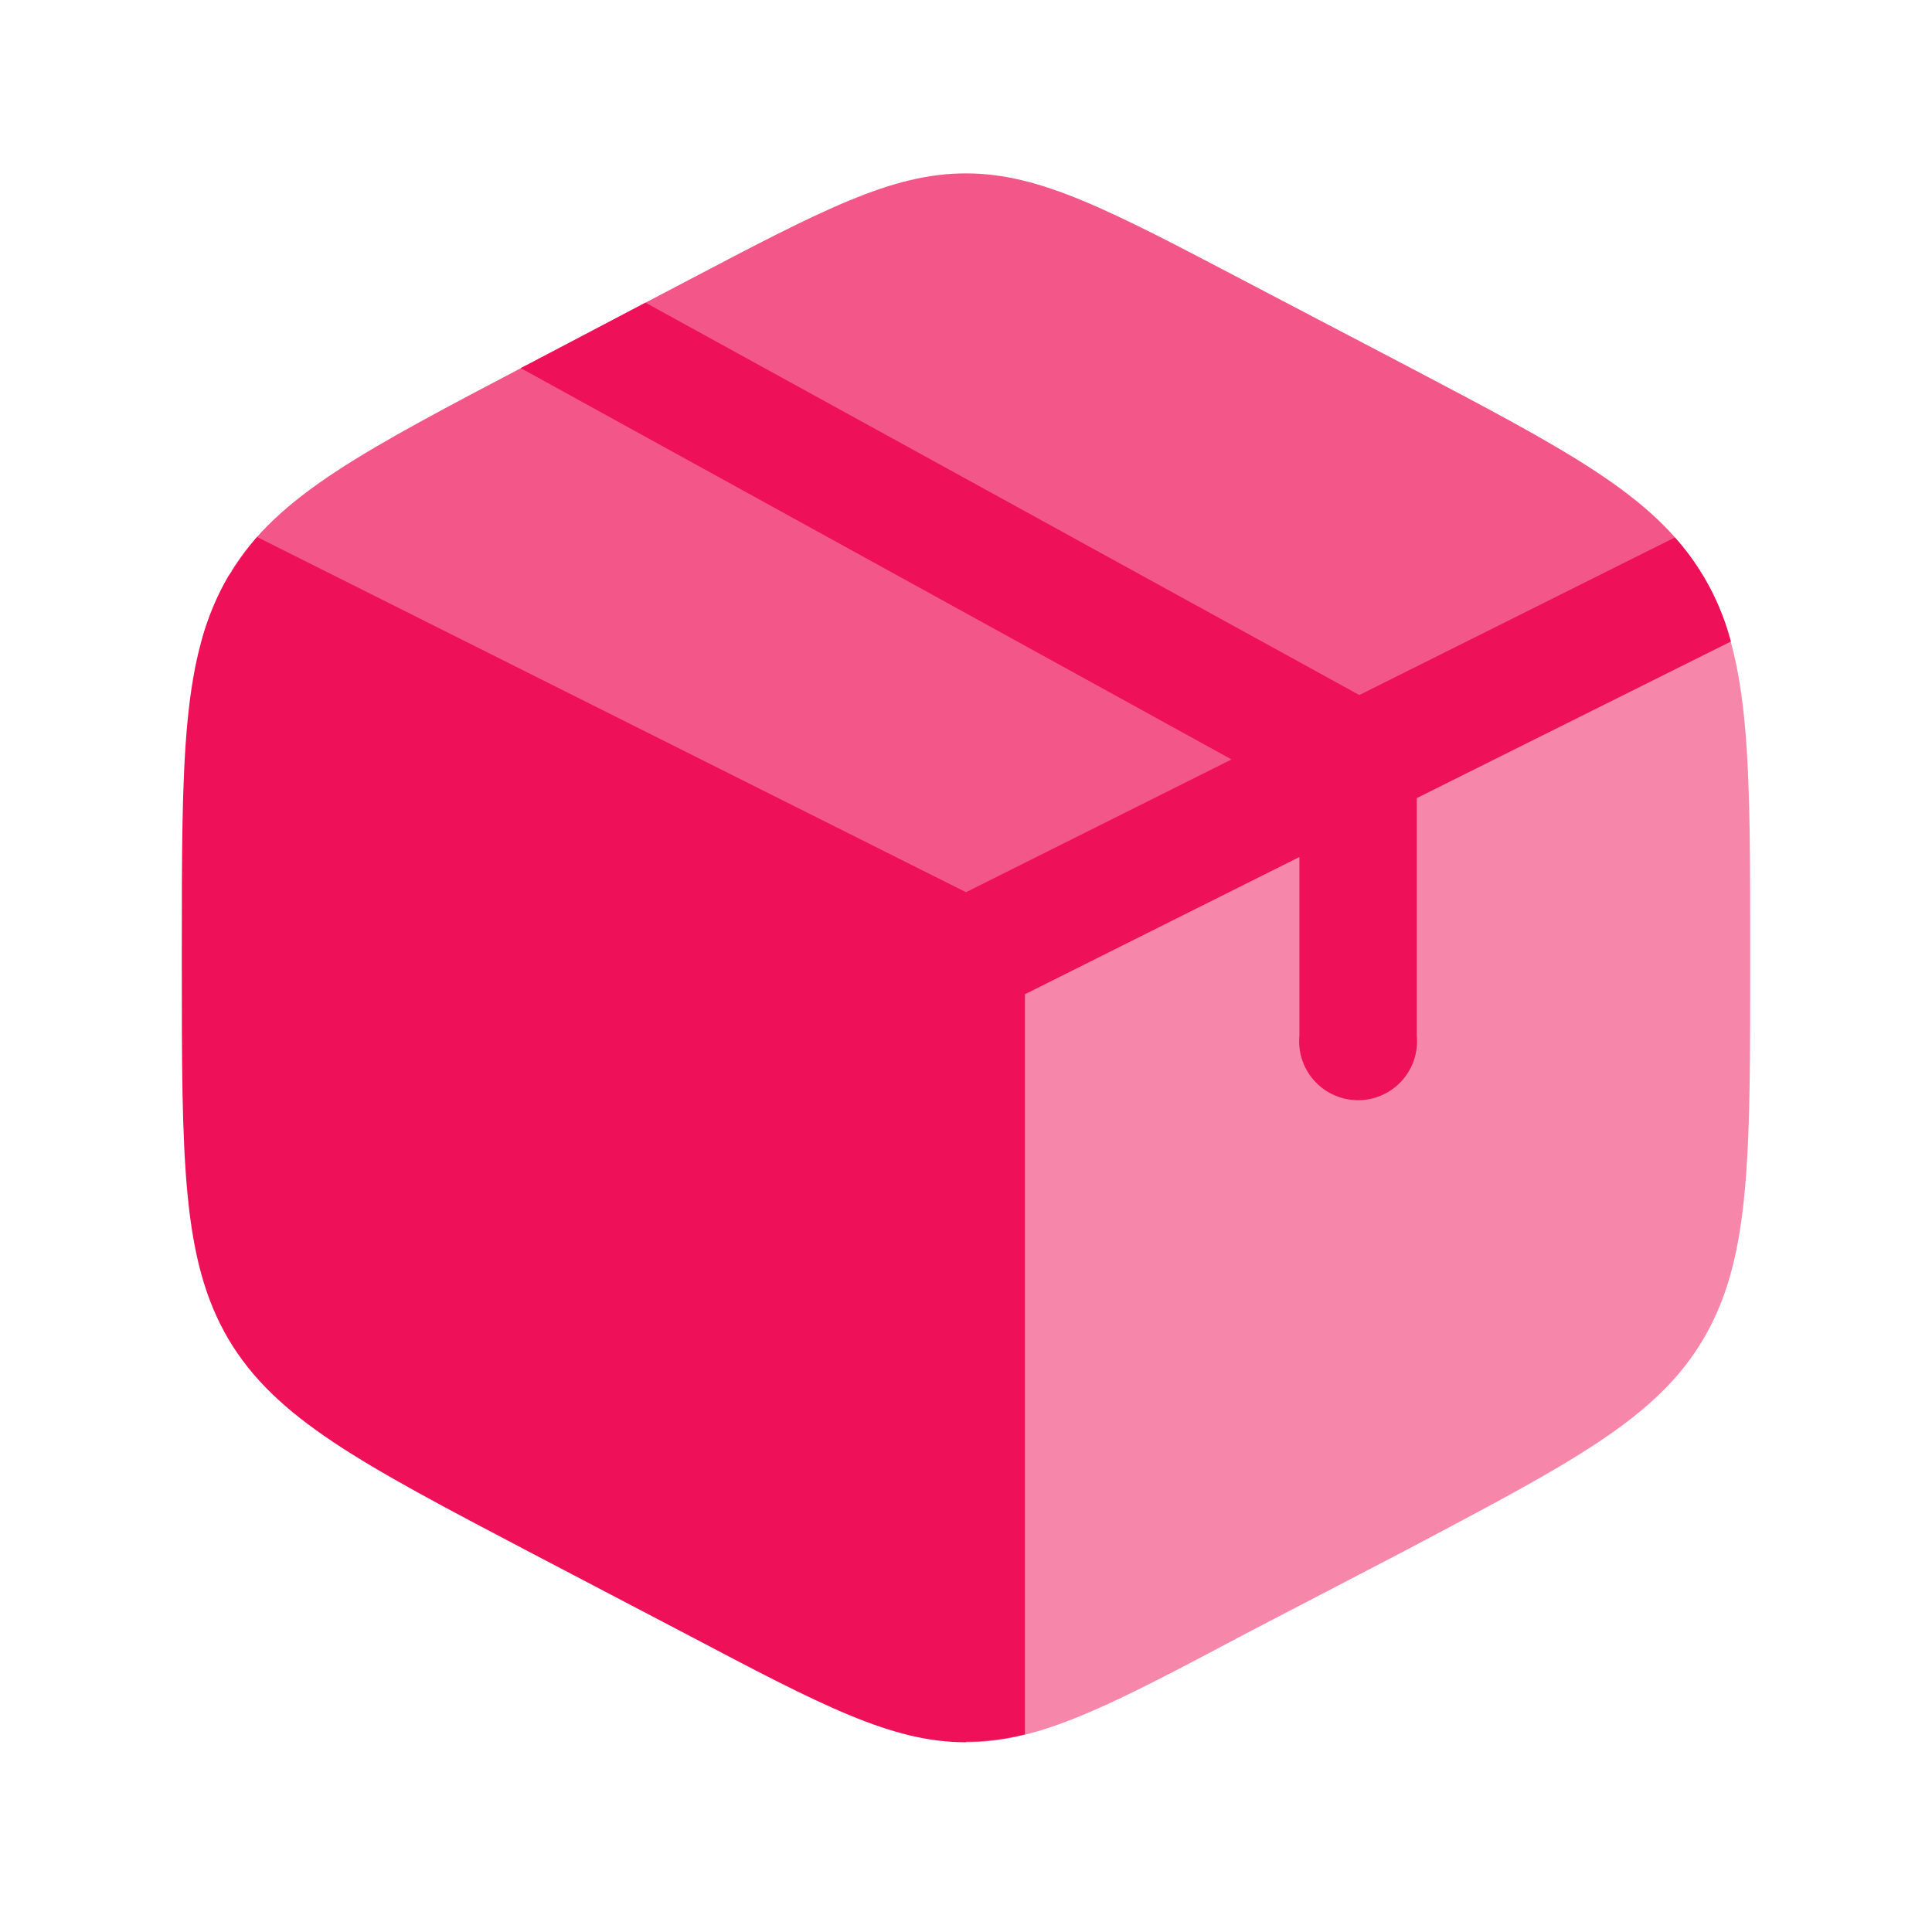
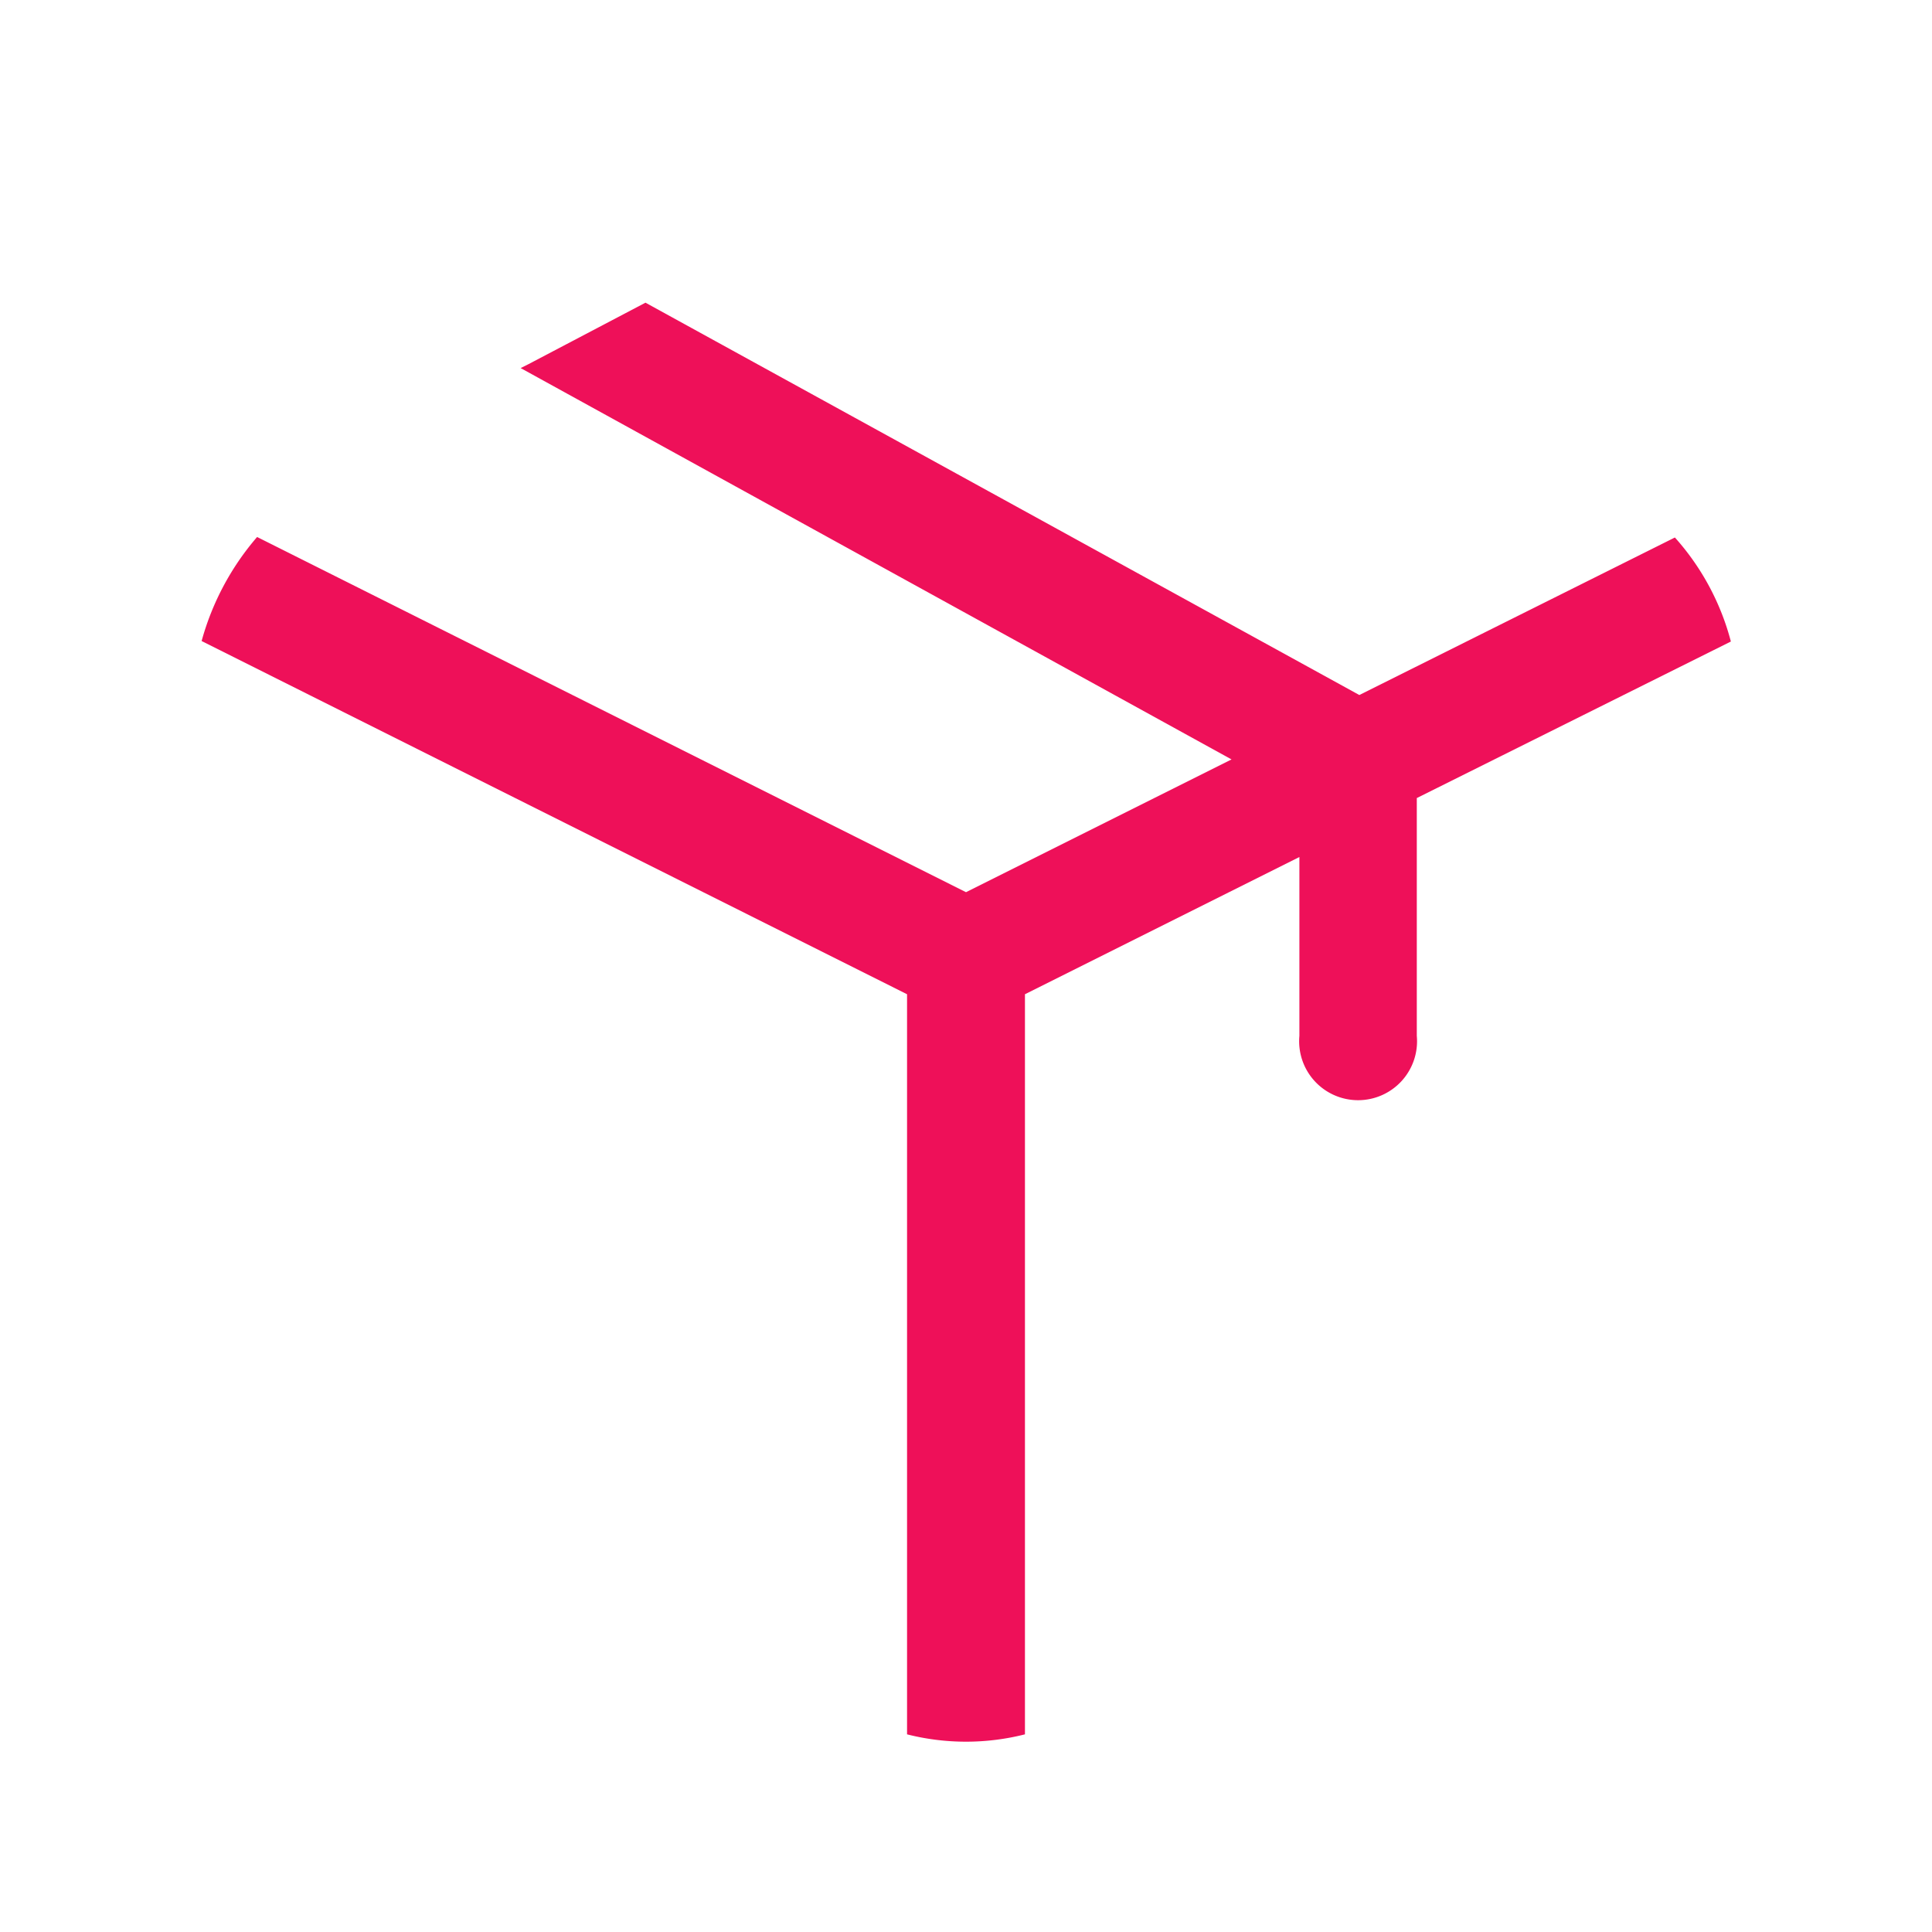
<svg xmlns="http://www.w3.org/2000/svg" viewBox="0 0 39 39" fill="none">
-   <path d="M13.84 32.98c2.77 1.46 4.16 2.19 5.66 2.19v-15.84l-14.82-7.8-.07.1c-.94 1.61-.94 3.61-.94 7.61v.19c0 4 0 6 .94 7.6.95 1.6 2.65 2.5 6.06 4.29l3.17 1.66Z" fill="#EE1059" />
-   <path opacity=".7" d="m28.33 7.35-3.17-1.66c-2.78-1.46-4.17-2.19-5.66-2.19-1.5 0-2.89.73-5.67 2.19l-3.16 1.66c-3.33 1.75-5.04 2.64-6 4.18l14.83 7.8 14.82-7.8c-.96-1.54-2.66-2.43-5.99-4.18Z" fill="#EE1059" />
-   <path opacity=".5" d="M34.39 11.64a4.92 4.92 0 0 0-.07-.1l-14.82 7.8v15.83c1.5 0 2.89-.73 5.66-2.2l3.17-1.65c3.4-1.8 5.11-2.68 6.06-4.3.94-1.6.94-3.6.94-7.6v-.18c0-4 0-6-.94-7.6Z" fill="#EE1059" />
  <path d="m10.51 7.43.16-.08 2.36-1.24 14.41 7.92 6.37-3.18a5.07 5.07 0 0 1 1.13 2.1l-6.34 3.16v4.8a1.19 1.19 0 1 1-2.37 0v-3.61l-5.54 2.77v14.94a4.85 4.85 0 0 1-2.38 0v-14.94l-14.24-7.13a5.4 5.4 0 0 1 1.12-2.1l14.31 7.17 5.36-2.68-14.35-7.9Z" fill="#EE1059" />
</svg>